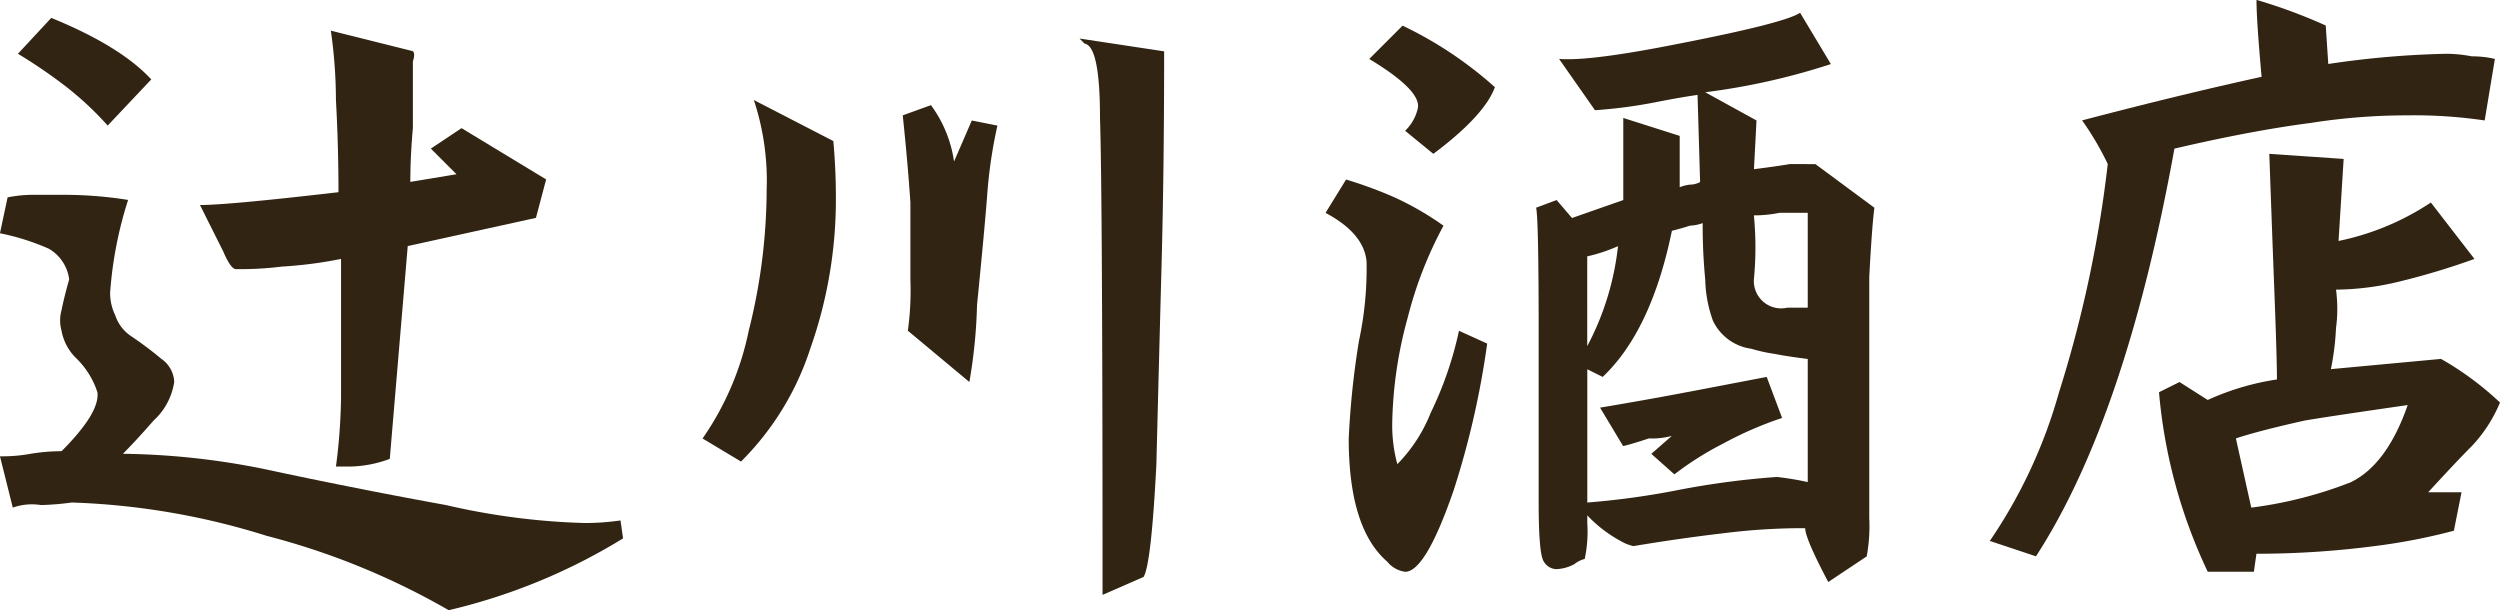
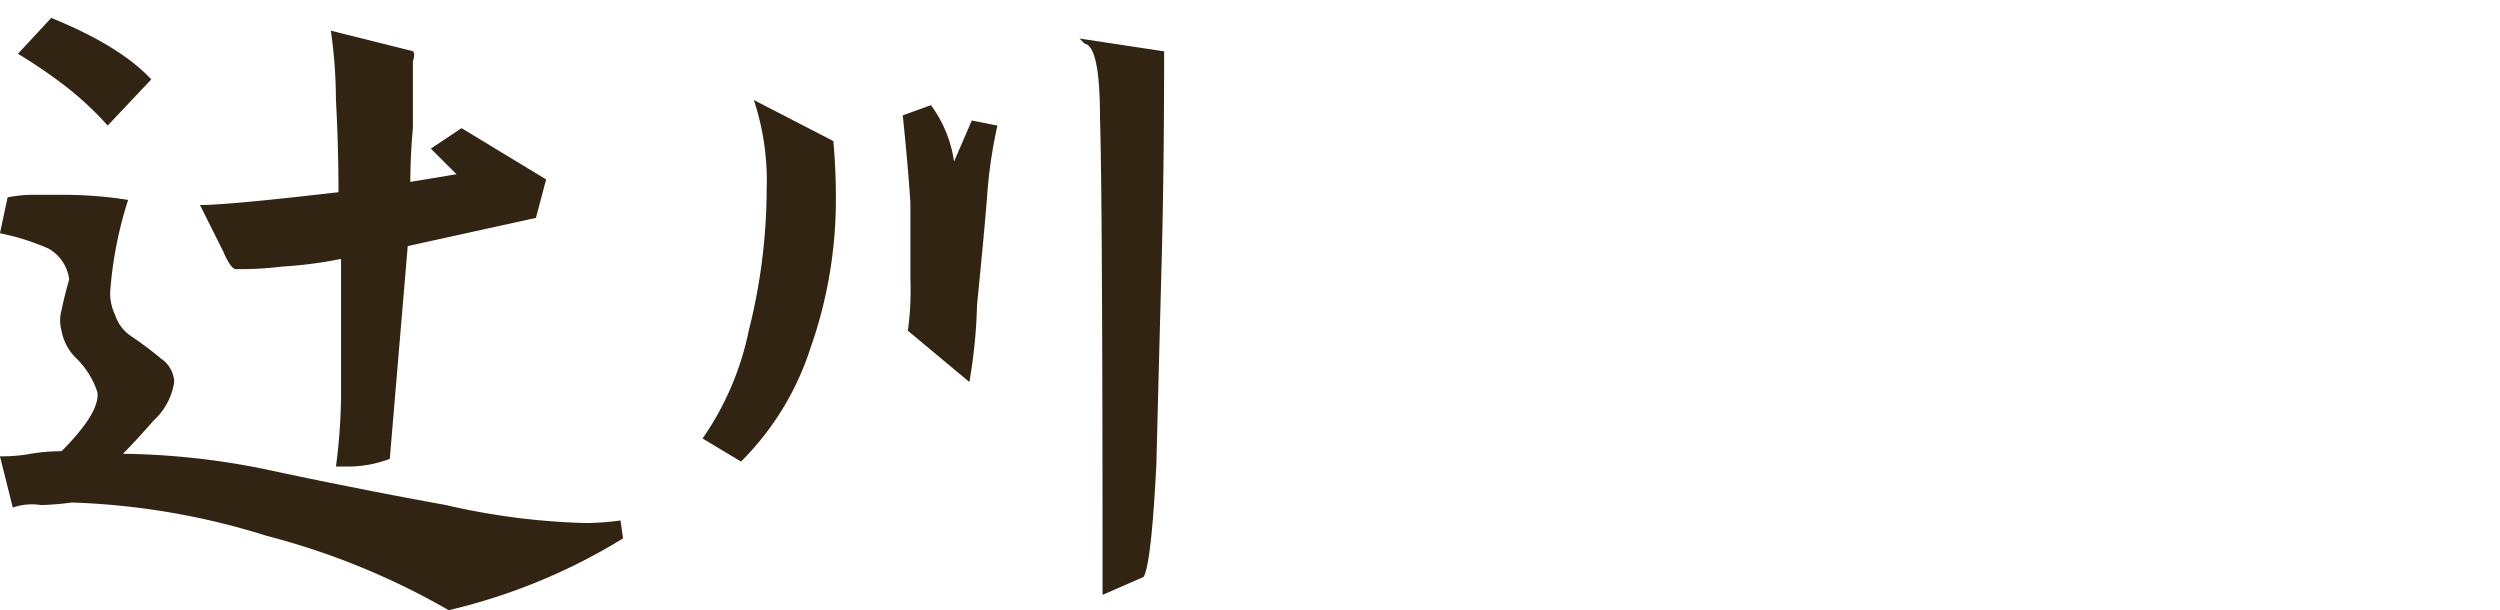
<svg xmlns="http://www.w3.org/2000/svg" height="47.855" viewBox="0 0 196.065 47.855" width="196.065">
  <g fill="#312412">
    <path d="m-305.348 617.68.2 1.408a46.221 46.221 0 0 1 -13.674 5.631 57.3 57.3 0 0 0 -14.278-5.832 56.983 56.983 0 0 0 -15.284-2.614 21.216 21.216 0 0 1 -2.413.2 4.525 4.525 0 0 0 -2.212.2l-1.005-4.022a12.444 12.444 0 0 0 2.413-.2 14.927 14.927 0 0 1 2.414-.2q3.017-3.017 2.815-4.625a6.54 6.54 0 0 0 -1.609-2.615 4.017 4.017 0 0 1 -1.206-2.212 3.05 3.05 0 0 1 0-1.608q.2-1 .6-2.414a3.246 3.246 0 0 0 -1.608-2.413 18.474 18.474 0 0 0 -3.821-1.206l.6-2.815a10.335 10.335 0 0 1 2.011-.2h2.212a32.019 32.019 0 0 1 5.228.4 30.96 30.96 0 0 0 -1.408 7.24 3.955 3.955 0 0 0 .4 1.809 3.145 3.145 0 0 0 1.207 1.61 28.75 28.75 0 0 1 2.413 1.809 2.312 2.312 0 0 1 1.005 1.81 5.119 5.119 0 0 1 -1.609 3.016q-1.41 1.612-2.413 2.615a58.741 58.741 0 0 1 12.065 1.408q6.636 1.41 13.272 2.614a54.485 54.485 0 0 0 10.859 1.408 19.785 19.785 0 0 0 2.826-.202zm-44.643-39.413q5.43 2.214 7.843 4.825l-3.419 3.62a24.9 24.9 0 0 0 -3.217-3.016 40.483 40.483 0 0 0 -3.821-2.615zm32.175 8.647 6.636 4.021-.8 3.016-10.055 2.212-1.408 16.69a9.5 9.5 0 0 1 -3.016.6h-1.206a45.236 45.236 0 0 0 .4-5.43v-10.853a32.947 32.947 0 0 1 -4.625.6 26.389 26.389 0 0 1 -3.62.2c-.27 0-.6-.468-1.005-1.408q-1.612-3.214-1.81-3.619 2.209 0 10.859-1.006 0-3.619-.2-7.239a38.565 38.565 0 0 0 -.4-5.43l6.435 1.61c.132.135.132.4 0 .8v5.228q-.2 2.214-.2 4.224l3.62-.6-2.01-2.011z" transform="translate(354.012 -576.864)" />
    <path d="m-279.02 605.757a22.118 22.118 0 0 1 -5.429 8.848l-3.016-1.81a22.769 22.769 0 0 0 3.62-8.446 45.575 45.575 0 0 0 1.407-11.06 20.1 20.1 0 0 0 -1.005-7.038l6.234 3.218q.2 2.214.2 4.423a35.049 35.049 0 0 1 -2.011 11.865zm12.67-17.9 2.01.4a36.772 36.772 0 0 0 -.8 5.429q-.2 2.616-.8 8.647a40.555 40.555 0 0 1 -.6 6.033l-4.825-4.022a23.261 23.261 0 0 0 .2-4.021v-6.033q-.2-3.017-.6-6.837l2.212-.8a9.759 9.759 0 0 1 1.81 4.424zm14.478 26.947q-.4 7.843-1.005 8.849l-3.218 1.408q0-31.371-.2-37.4 0-5.627-1.206-5.832c-.135-.132-.271-.267-.4-.4l6.636 1.005q0 9.251-.2 16.691t-.407 15.675z" transform="translate(342.564 -578.407)" />
-     <path d="m-217.99 603.93 2.212 1.005a67.51 67.51 0 0 1 -2.615 11.463q-2.214 6.435-3.82 6.435a2.213 2.213 0 0 1 -1.408-.8q-3.017-2.617-3.016-9.653a65.9 65.9 0 0 1 .8-7.641 27.243 27.243 0 0 0 .6-6.234q-.2-2.212-3.217-3.822l1.609-2.614a33.01 33.01 0 0 1 3.82 1.408 23.473 23.473 0 0 1 3.821 2.212 31.348 31.348 0 0 0 -2.815 7.239 33.087 33.087 0 0 0 -1.206 8.245 11.651 11.651 0 0 0 .4 3.218 12.081 12.081 0 0 0 2.615-4.022 28.292 28.292 0 0 0 2.22-6.439zm-4.424-23.93a30.523 30.523 0 0 1 7.24 4.826q-.806 2.216-4.827 5.229l-2.212-1.81a3.514 3.514 0 0 0 1.005-1.81q.2-1.4-3.82-3.821zm32.376 10.859 4.625 3.419q-.2 1.612-.4 5.43v18.9a13.159 13.159 0 0 1 -.2 3.015l-3.016 2.011q-1.81-3.422-1.81-4.222h-.6a50.638 50.638 0 0 0 -5.831.4q-3.422.4-7.039 1.006a3.5 3.5 0 0 1 -1.005-.4 10.465 10.465 0 0 1 -2.614-2.01v.6a10.318 10.318 0 0 1 -.2 2.816 2.108 2.108 0 0 0 -.8.4 3.263 3.263 0 0 1 -1.408.4 1.181 1.181 0 0 1 -1.005-.6q-.4-.6-.4-4.625v-13.267q0-9.05-.2-9.854l1.609-.6 1.207 1.408 4.021-1.408v-6.438l4.424 1.407v4.022a3.384 3.384 0 0 1 .8-.2 1.773 1.773 0 0 0 .8-.2l-.2-6.837q-1.408.2-3.418.6a38.31 38.31 0 0 1 -4.626.6l-2.815-4.022q2.413.2 9.451-1.206 8.244-1.607 9.451-2.413l2.413 4.022a53 53 0 0 1 -9.853 2.211l4.021 2.212-.2 3.822q1.608-.2 2.816-.4zm-.6 24.935v-9.653q-1.612-.2-2.614-.4a12.358 12.358 0 0 1 -1.81-.4 3.907 3.907 0 0 1 -3.016-2.212 10.153 10.153 0 0 1 -.6-3.217 44.139 44.139 0 0 1 -.2-4.425 3.288 3.288 0 0 1 -1.005.2c-.4.135-.874.27-1.408.4q-1.612 7.843-5.429 11.462l-1.206-.6v10.451a62.112 62.112 0 0 0 7.226-1 64.977 64.977 0 0 1 7.641-1.005 23.045 23.045 0 0 1 2.418.399zm-17.294-10.658a21.689 21.689 0 0 0 2.413-7.842 12.542 12.542 0 0 1 -2.413.8zm14.076 2.413 1.206 3.218a28.4 28.4 0 0 0 -4.625 2.011 24.384 24.384 0 0 0 -3.821 2.413l-1.81-1.609 1.609-1.408a6.03 6.03 0 0 1 -1.809.2c-.8.27-1.477.471-2.011.6l-1.81-3.016q3.62-.6 7.843-1.408t5.225-1.001zm1.609-5.429h1.609v-7.441h-2.212a10.059 10.059 0 0 1 -2.011.2 26.252 26.252 0 0 1 0 5.028 2.139 2.139 0 0 0 2.611 2.213z" transform="translate(332.412 -577.989)" />
-     <path d="m-127.737 582.2a7.615 7.615 0 0 1 1.81.2l-.8 4.826a37.847 37.847 0 0 0 -6.033-.4 48.968 48.968 0 0 0 -7.641.6q-4.629.6-10.659 2.011-3.822 21.115-10.858 31.973l-3.62-1.206a39.562 39.562 0 0 0 5.429-11.663 95.6 95.6 0 0 0 3.821-17.9 23.341 23.341 0 0 0 -2.011-3.419q7.641-2.007 14.076-3.419-.4-4.42-.4-6.033a41.991 41.991 0 0 1 5.43 2.011l.2 3.017a71.775 71.775 0 0 1 9.25-.8 10.383 10.383 0 0 1 2.006.202zm-2.414 23.728a24.106 24.106 0 0 1 4.625 3.419 11.265 11.265 0 0 1 -2.212 3.419q-1.207 1.207-3.419 3.62h2.614l-.6 3.016a46.766 46.766 0 0 1 -6.234 1.207 71.608 71.608 0 0 1 -9.251.6l-.2 1.408h-3.62a41 41 0 0 1 -3.821-14.076l1.609-.8 2.212 1.408a20.206 20.206 0 0 1 5.429-1.609q0-1.607-.2-6.837t-.4-10.859l5.831.4-.4 6.434a20.567 20.567 0 0 0 7.24-3.015l3.418 4.424a57.111 57.111 0 0 1 -6.033 1.809 21.578 21.578 0 0 1 -4.825.6 11.242 11.242 0 0 1 0 3.016 20.463 20.463 0 0 1 -.4 3.218zm-7.038 9.653q2.813-1.4 4.424-6.033-5.632.807-8.044 1.206-3.619.807-5.43 1.408l1.206 5.429a32.7 32.7 0 0 0 7.844-2.005z" transform="translate(321.591 -577.78)" />
  </g>
</svg>